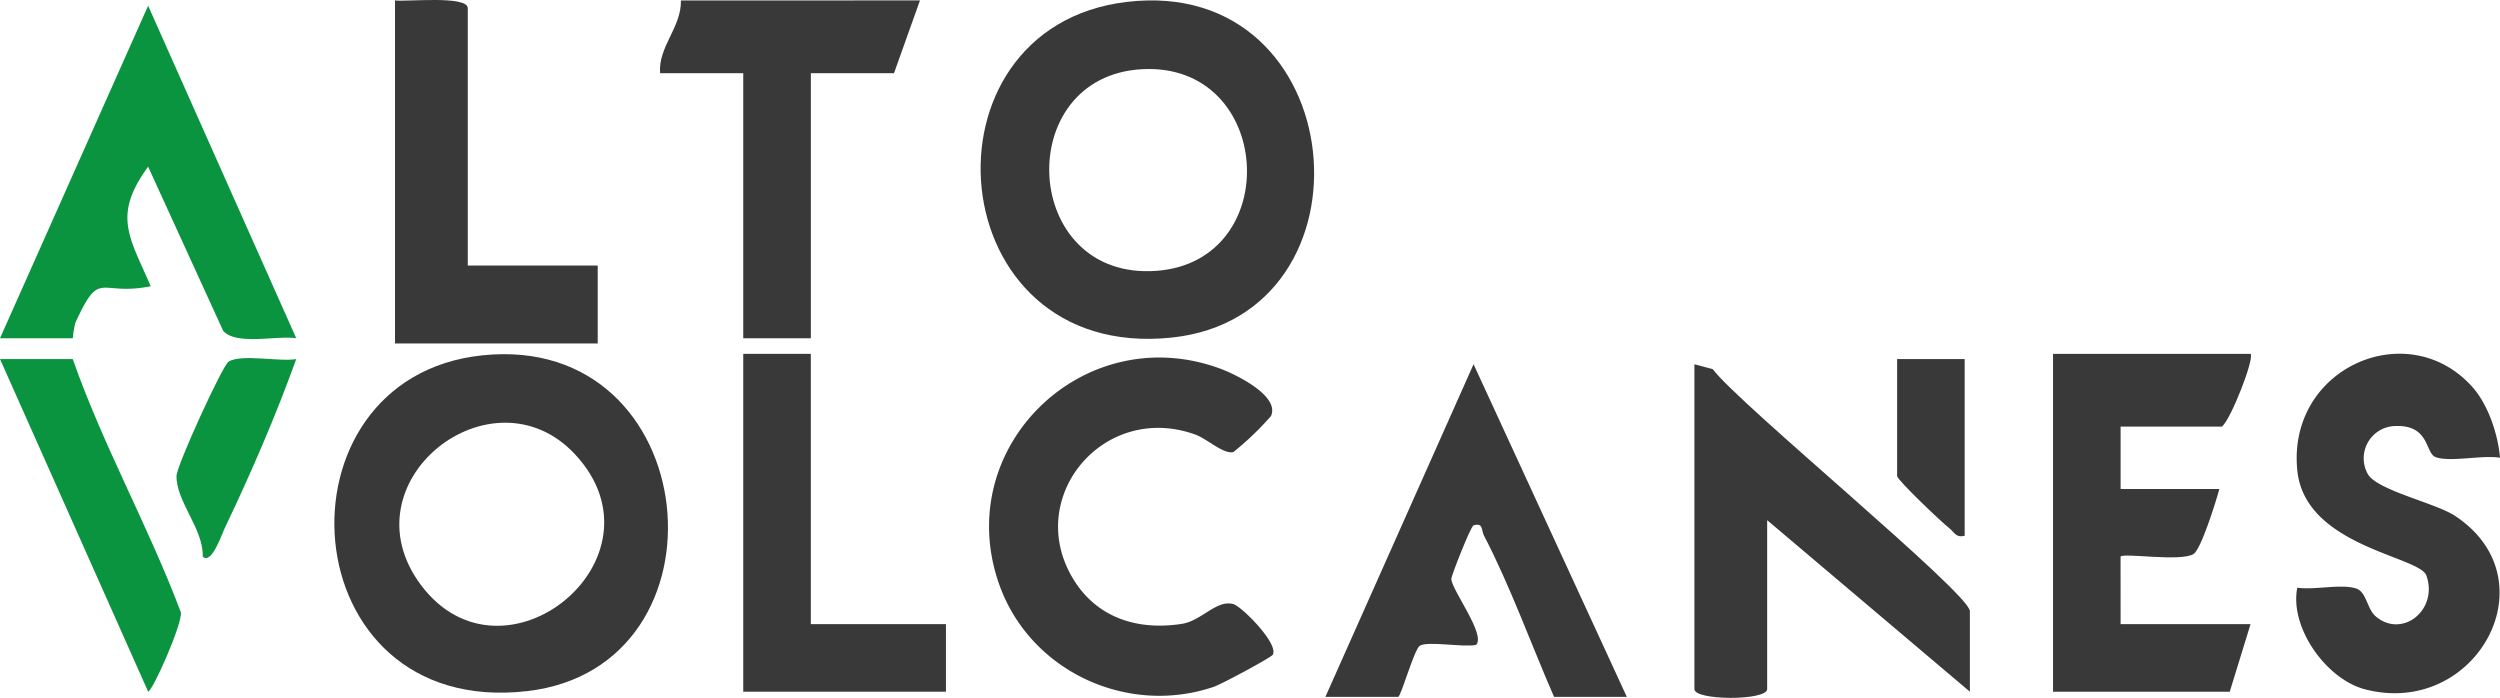
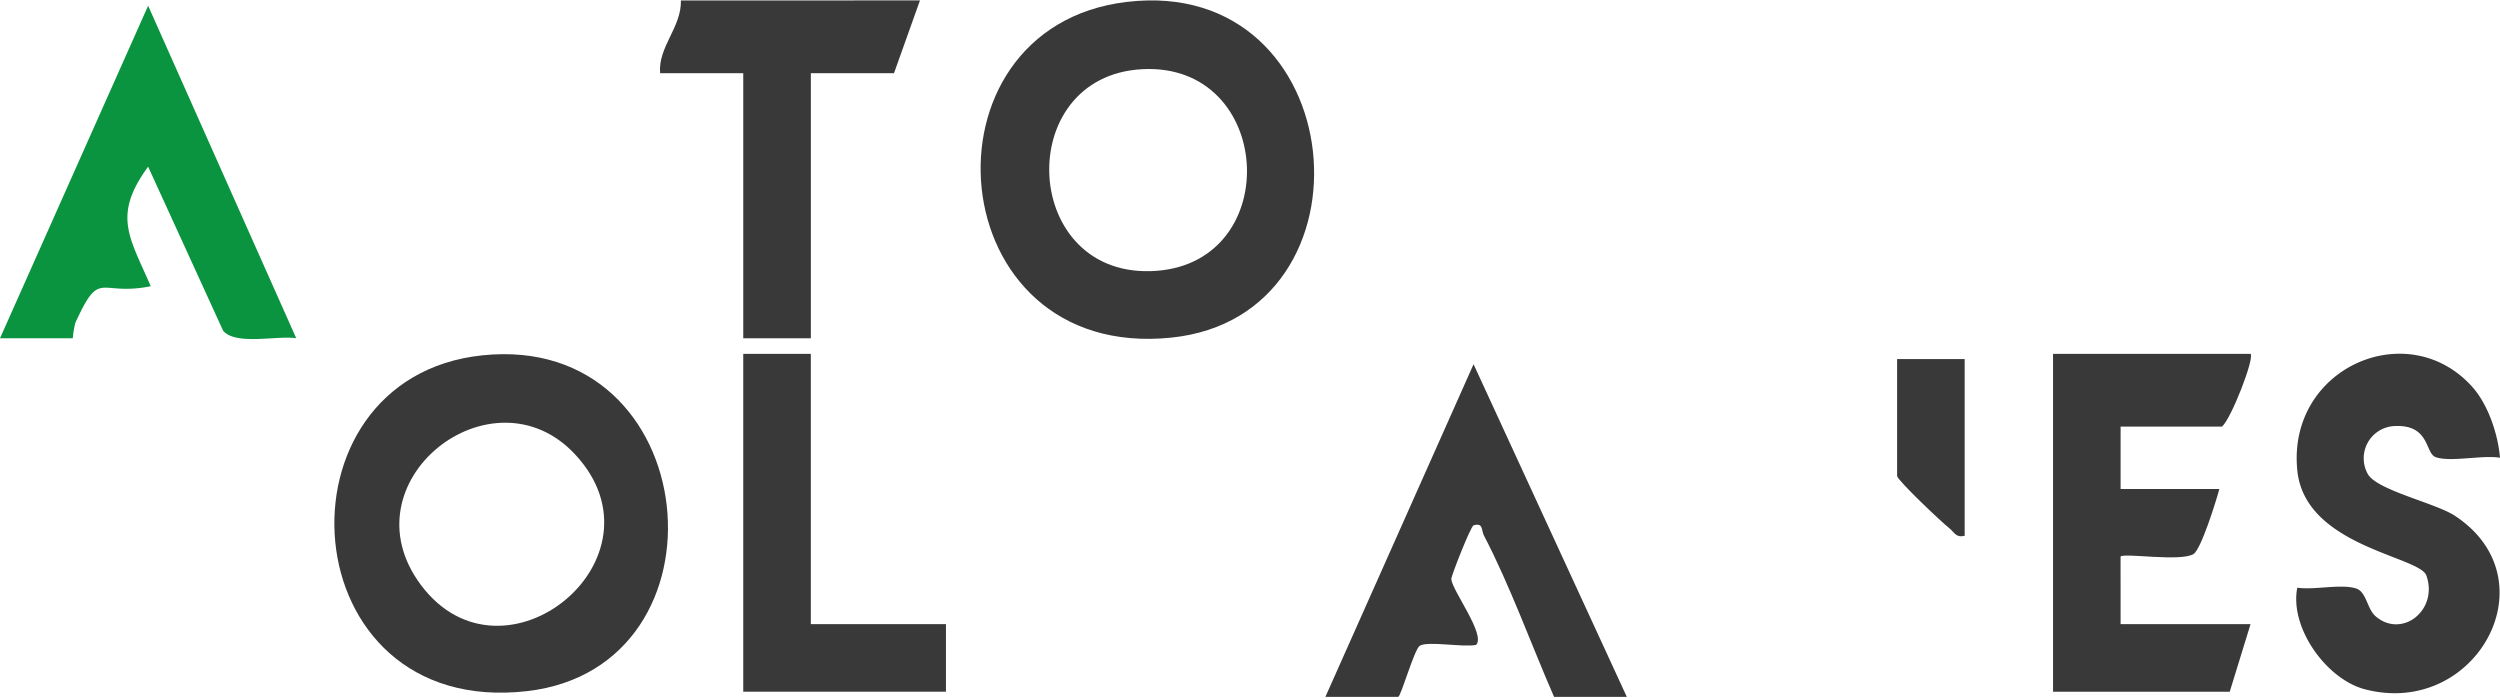
<svg xmlns="http://www.w3.org/2000/svg" width="421" height="117.522" viewBox="0 0 421 117.522">
  <defs>
    <clipPath id="clip-path">
      <rect id="Rectángulo_30" data-name="Rectángulo 30" width="421" height="117.522" fill="none" />
    </clipPath>
  </defs>
  <g id="Grupo_9" data-name="Grupo 9" transform="translate(-472.5 -387.478)">
    <g id="Grupo_8" data-name="Grupo 8" transform="translate(472.5 387.477)">
      <g id="Grupo_7" data-name="Grupo 7" transform="translate(0 0)" clip-path="url(#clip-path)">
        <path id="Trazado_8" data-name="Trazado 8" d="M118.939.294c38.048-4.523,43.068,52.842,7.524,56.532C87.295,60.892,82.932,4.576,118.939.294m2.65,11.328c-22.09,1.124-20.478,35.625,2.339,33.96C145.549,44,143.692,10.5,121.589,11.622" transform="translate(70.801 0.029)" fill="#393939" />
        <path id="Trazado_9" data-name="Trazado 9" d="M57.068,34.269C94.6,30.32,99.874,86.778,64.6,90.818,24.59,95.4,21.03,38.062,57.068,34.269M72.709,50.953c-13.948-15-39.005,4.6-25.948,22.011,13.9,18.529,42.219-4.52,25.948-22.011" transform="translate(24.141 25.571)" fill="#393939" />
        <path id="Trazado_10" data-name="Trazado 10" d="M230.76,34.042c.719.688-3.258,10.95-4.814,12.254H208.878V56.8h16.63c-.544,2.031-3.081,10.186-4.359,10.958-2.192,1.322-11.643-.219-12.276.415l.005,11.384H230.76l-3.5,11.378H197.5V34.042Z" transform="translate(148.231 25.549)" fill="#393939" />
-         <path id="Trazado_11" data-name="Trazado 11" d="M142.925,84.441c-.285.487-8.593,4.945-9.917,5.4-14.622,4.98-31.035-2.67-36.173-17.3C88.749,49.49,111.1,27.851,134,36.24c2.733,1,10.185,4.637,8.616,8.023a49.491,49.491,0,0,1-6.332,6.052c-1.632.415-4.436-2.241-6.407-2.95-15.62-5.614-29.129,10.95-20.32,24.7,4.063,6.342,10.892,8.312,18.1,7.172,3.286-.522,5.789-4.093,8.614-3.326,1.427.389,7.716,6.719,6.652,8.534" transform="translate(71.41 25.814)" fill="#393939" />
        <path id="Trazado_12" data-name="Trazado 12" d="M250.536,39.6c2.675,2.979,4.341,7.972,4.676,11.949-2.948-.506-8.31.784-10.827-.105-1.845-.653-.921-5.63-7.121-5.225a5.434,5.434,0,0,0-4.369,7.968c1.378,2.8,11.4,4.942,14.734,7.14,16.413,10.808,3.463,34.113-15.2,29.2-6.458-1.7-12.688-10.372-11.354-17.1,2.857.438,7.392-.695,9.931.142,1.719.567,1.819,3.414,3.228,4.644,4.408,3.853,10.633-.966,8.583-6.831-1.145-3.272-20.413-4.9-21.733-17.642C219.287,36.43,239.672,27.5,250.536,39.6" transform="translate(165.789 25.54)" fill="#393939" />
-         <path id="Trazado_13" data-name="Trazado 13" d="M209.389,90.184,175.254,61.3V89.746c0,1.969-12.254,1.969-12.254,0v-54.7l3.105.833c4.219,5.731,43.284,37.766,43.284,40.742Z" transform="translate(122.337 26.299)" fill="#393939" />
        <path id="Trazado_14" data-name="Trazado 14" d="M127.5,91.061l24.954-56.022,25.812,56.022H166.012c-3.821-8.754-7.424-18.767-11.809-27.175-.476-.914-.079-2.207-1.749-1.714-.469.138-3.793,8.564-3.751,9.052.173,1.992,5.847,9.379,4.182,11.081-2.113.455-8.147-.7-9.49.147-.926.579-3.174,8.609-3.641,8.609Z" transform="translate(95.693 26.297)" fill="#393939" />
        <path id="Trazado_15" data-name="Trazado 15" d="M0,56.552l24.945-56L49.887,56.546C46.61,56.054,39.77,57.8,37.58,55.295L24.945,27.659c-6.048,8.264-3.116,11.863.439,20.131-8.828,1.775-8.448-3.119-12.7,6.174a16.671,16.671,0,0,0-.429,2.587Z" transform="translate(0 0.413)" fill="#0b9440" />
        <path id="Trazado_16" data-name="Trazado 16" d="M107.274.042,102.9,12.3h-14V56.934H77.515V12.3h-14c-.375-4.438,3.611-7.709,3.5-12.254Z" transform="translate(47.648 0.031)" fill="#393939" />
-         <path id="Trazado_17" data-name="Trazado 17" d="M50.254,44.712H72.135V57.841H38V.073c1.891.261,12.254-.889,12.254,1.313Z" transform="translate(28.52 -0.001)" fill="#393939" />
        <path id="Trazado_18" data-name="Trazado 18" d="M82.878,34.042V79.556h22.757V90.934H71.5V34.042Z" transform="translate(53.663 25.549)" fill="#393939" />
-         <path id="Trazado_19" data-name="Trazado 19" d="M12.254,34.542C17.311,49.036,25.02,62.727,30.463,77.2c.268,1.926-4.793,13.339-5.518,13.344L0,34.542Z" transform="translate(0 25.924)" fill="#0b9440" />
-         <path id="Trazado_20" data-name="Trazado 20" d="M37.143,34.618c-3.491,9.679-7.662,19.319-12.1,28.591-.389.814-2.193,6.137-3.646,4.665.144-4.653-4.46-9.213-4.42-13.584C17,52.575,24.724,35.668,25.757,35.04c2.183-1.329,8.565.068,11.385-.422" transform="translate(12.744 25.854)" fill="#0b9440" />
        <path id="Trazado_21" data-name="Trazado 21" d="M193.878,34.542V64.3c-1.528.382-1.749-.632-2.631-1.308-1.183-.907-8.747-8.079-8.747-8.758V34.542Z" transform="translate(136.973 25.924)" fill="#393939" />
      </g>
    </g>
  </g>
</svg>